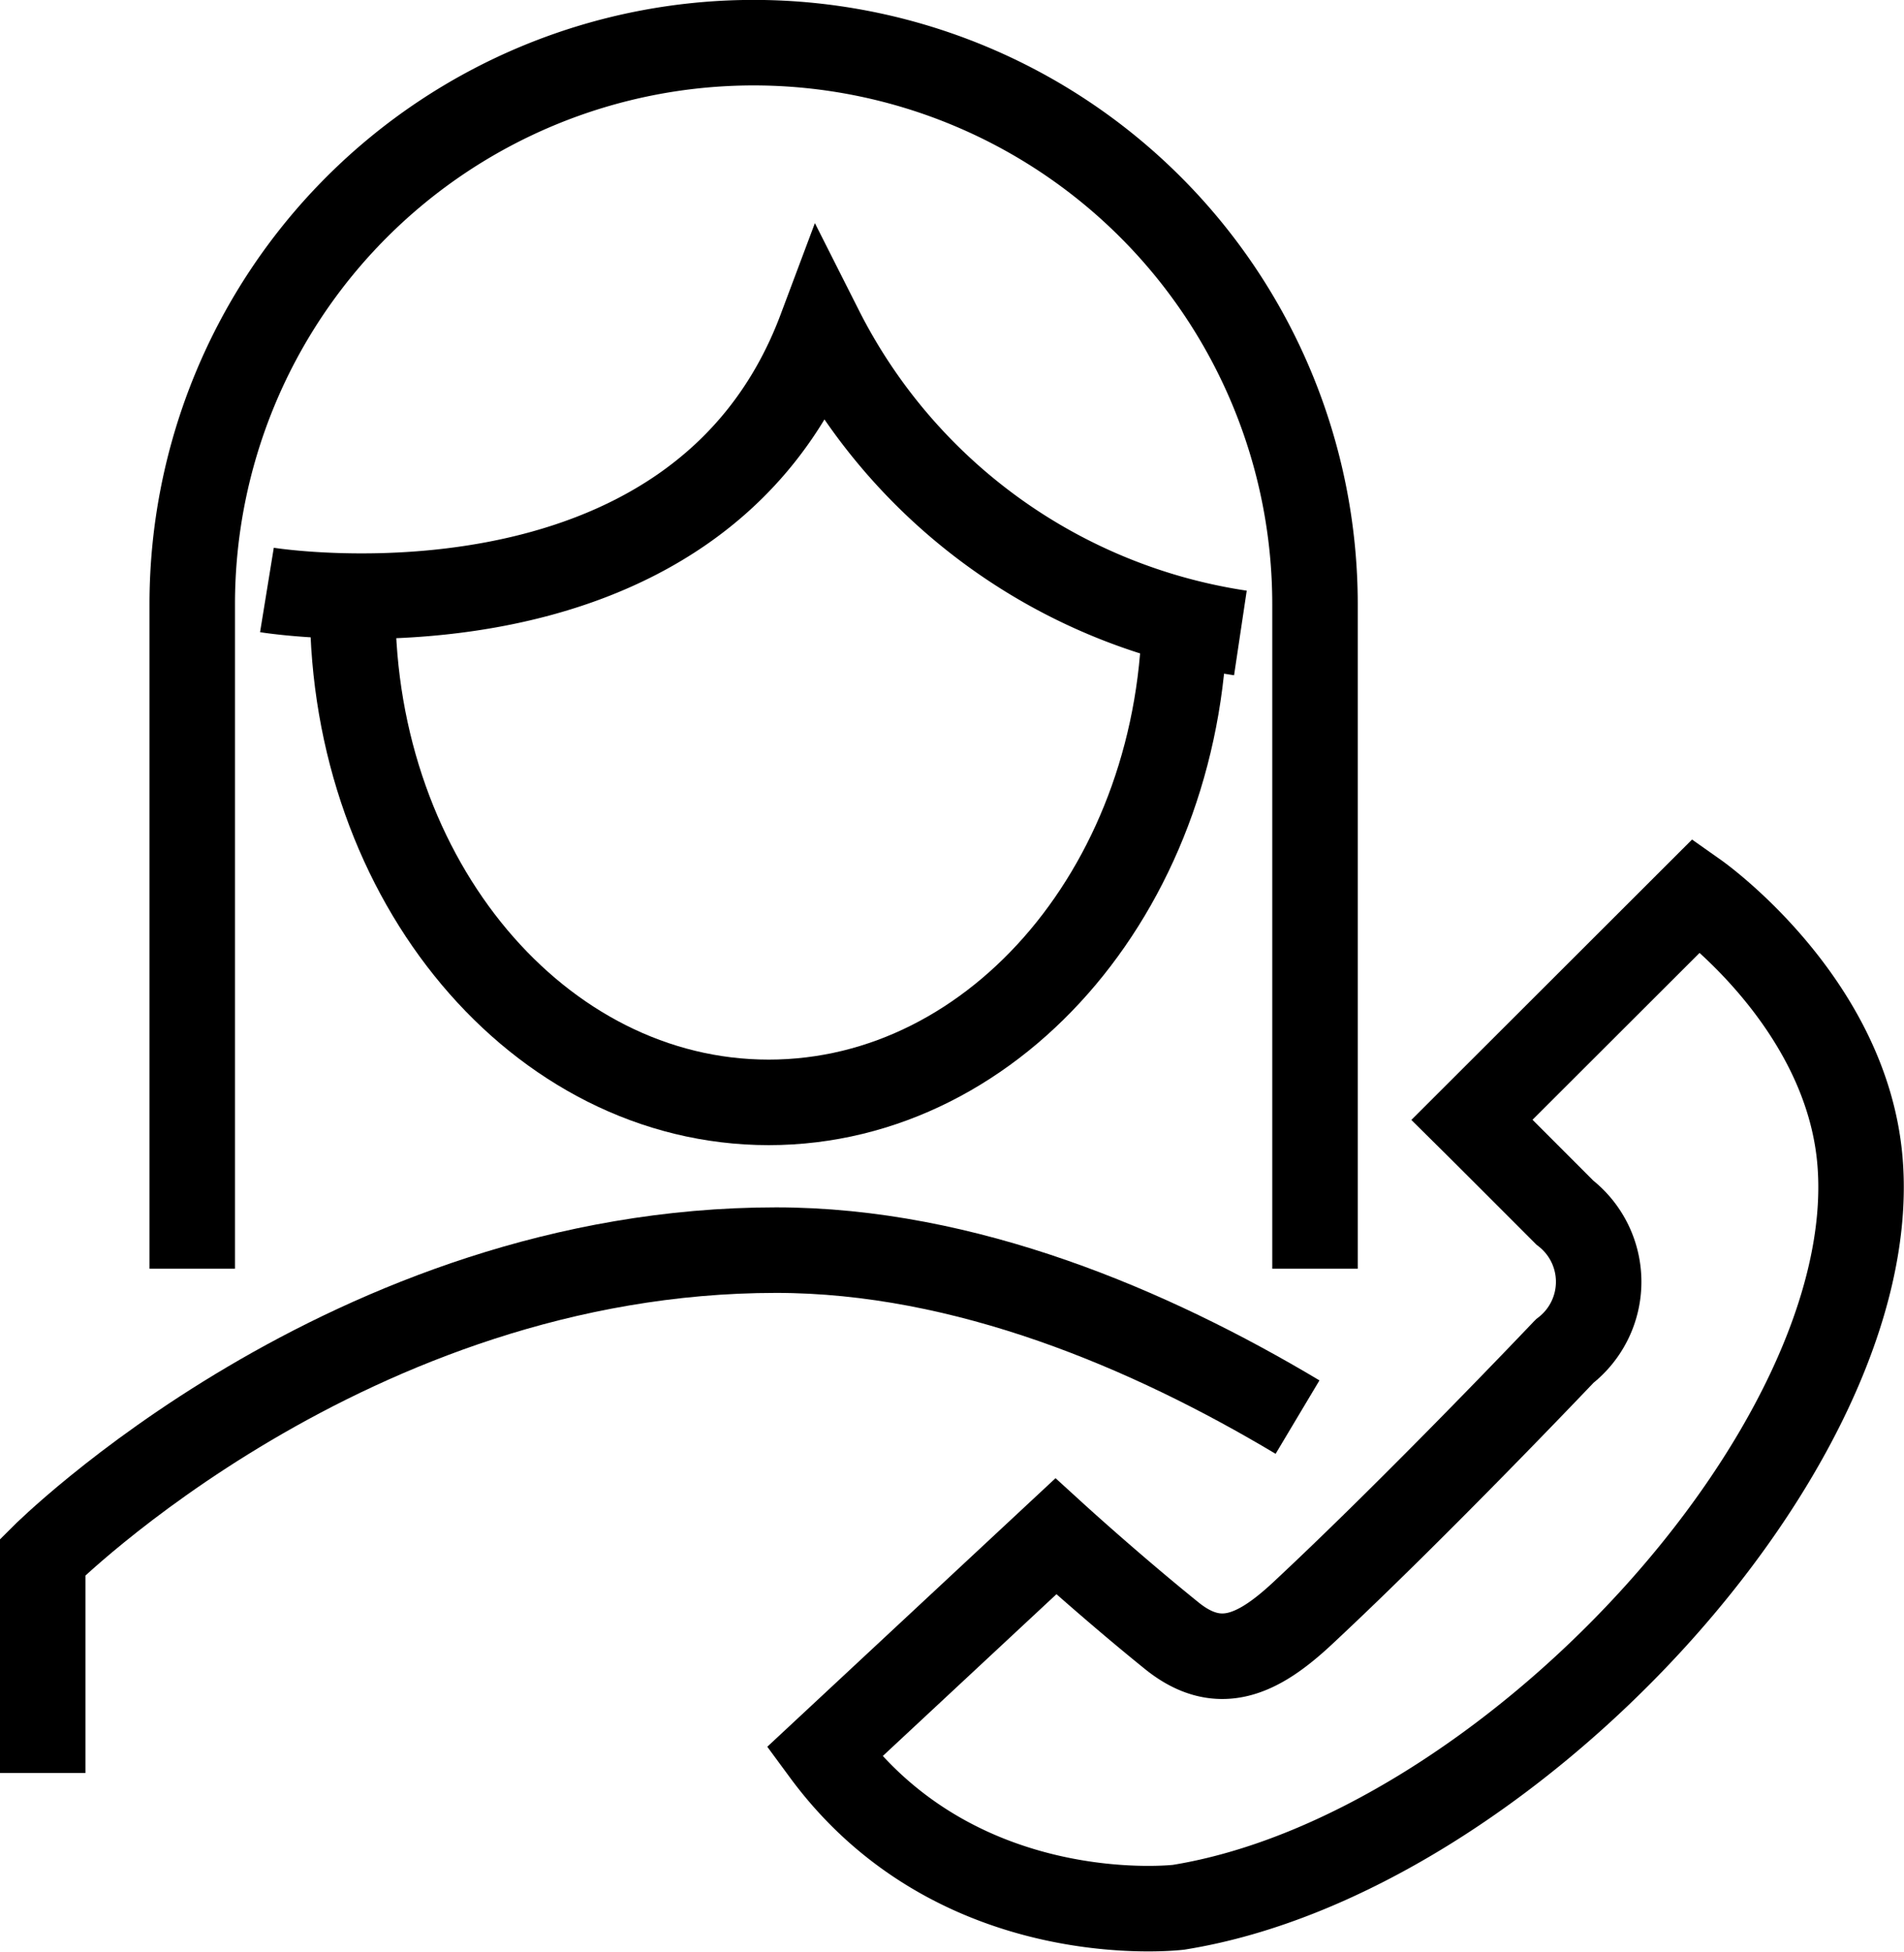
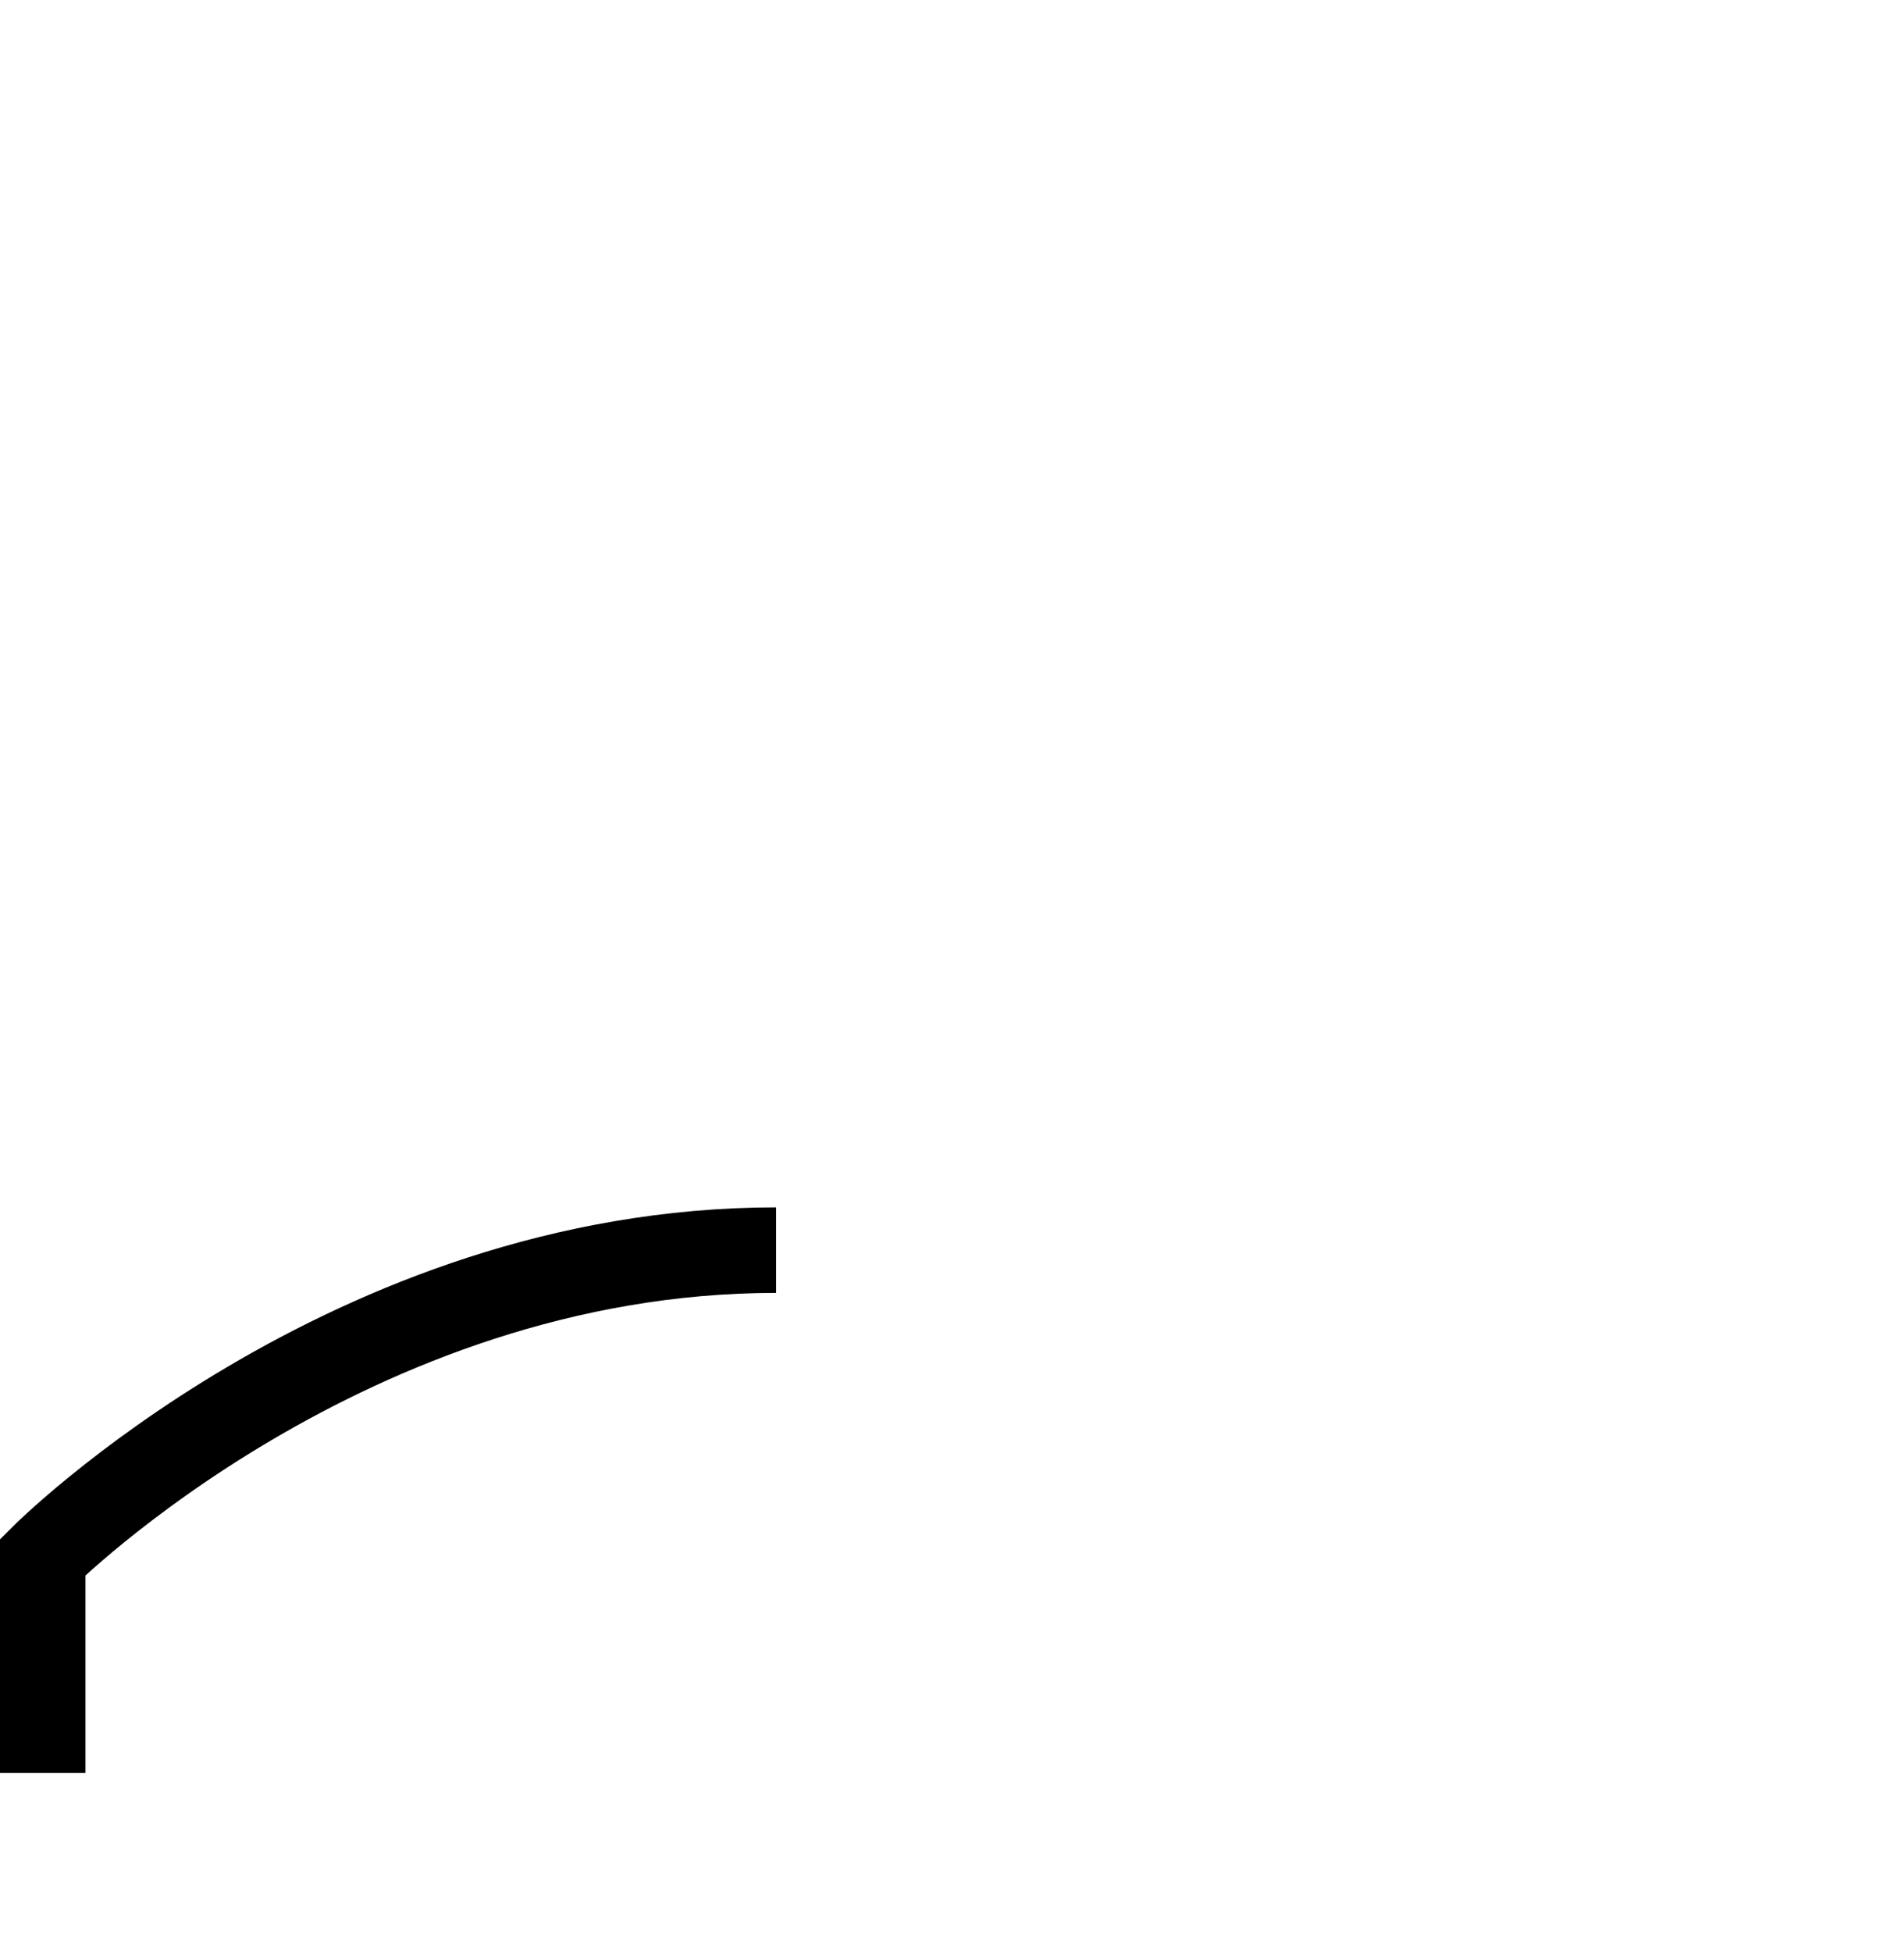
<svg xmlns="http://www.w3.org/2000/svg" width="66.815" height="68.478" viewBox="0 0 66.815 68.478">
  <g transform="translate(-1041.558 -1449.385)">
-     <path d="M1079.748,1464.524c0,9.594-6.535,17.371-14.6,17.371s-14.6-7.777-14.6-17.371" transform="translate(3.386 6.159)" fill="none" stroke="#000" stroke-miterlimit="10" stroke-width="3" />
-     <path d="M1048.478,1466.952s15.083,2.454,19.432-9.139a19.783,19.783,0,0,0,14.729,10.647" transform="translate(2.447 3.128)" fill="none" stroke="#000" stroke-miterlimit="10" stroke-width="3" />
-     <path d="M1086.071,1493.89v-23.308a19.7,19.7,0,0,0-19.7-19.7h0a19.7,19.7,0,0,0-19.7,19.7v23.308" transform="translate(1.633)" fill="none" stroke="#000" stroke-miterlimit="10" stroke-width="3" />
-     <path d="M1043.058,1498.4v-7.573s10.752-10.766,25.733-10.766c6.647,0,13.137,2.773,18.3,5.857" transform="translate(0 13.176)" fill="none" stroke="#000" stroke-miterlimit="10" stroke-width="3" />
-     <path d="M1092.57,1471.486s5.3,3.739,5.732,9.4c.768,9.971-12.457,24.26-23.919,26.1,0,0-7.735.933-12.431-5.444l8.126-7.568s1.954,1.781,4.064,3.484c1.656,1.34,3.042.661,4.588-.778,4.06-3.786,9.2-9.2,9.2-9.2a3.075,3.075,0,0,0,.01-4.861c-2.715-2.718-3.259-3.256-3.259-3.256Z" transform="translate(8.532 9.302)" fill="none" stroke="#000" stroke-miterlimit="10" stroke-width="3" />
+     <path d="M1043.058,1498.4v-7.573s10.752-10.766,25.733-10.766" transform="translate(0 13.176)" fill="none" stroke="#000" stroke-miterlimit="10" stroke-width="3" />
  </g>
</svg>